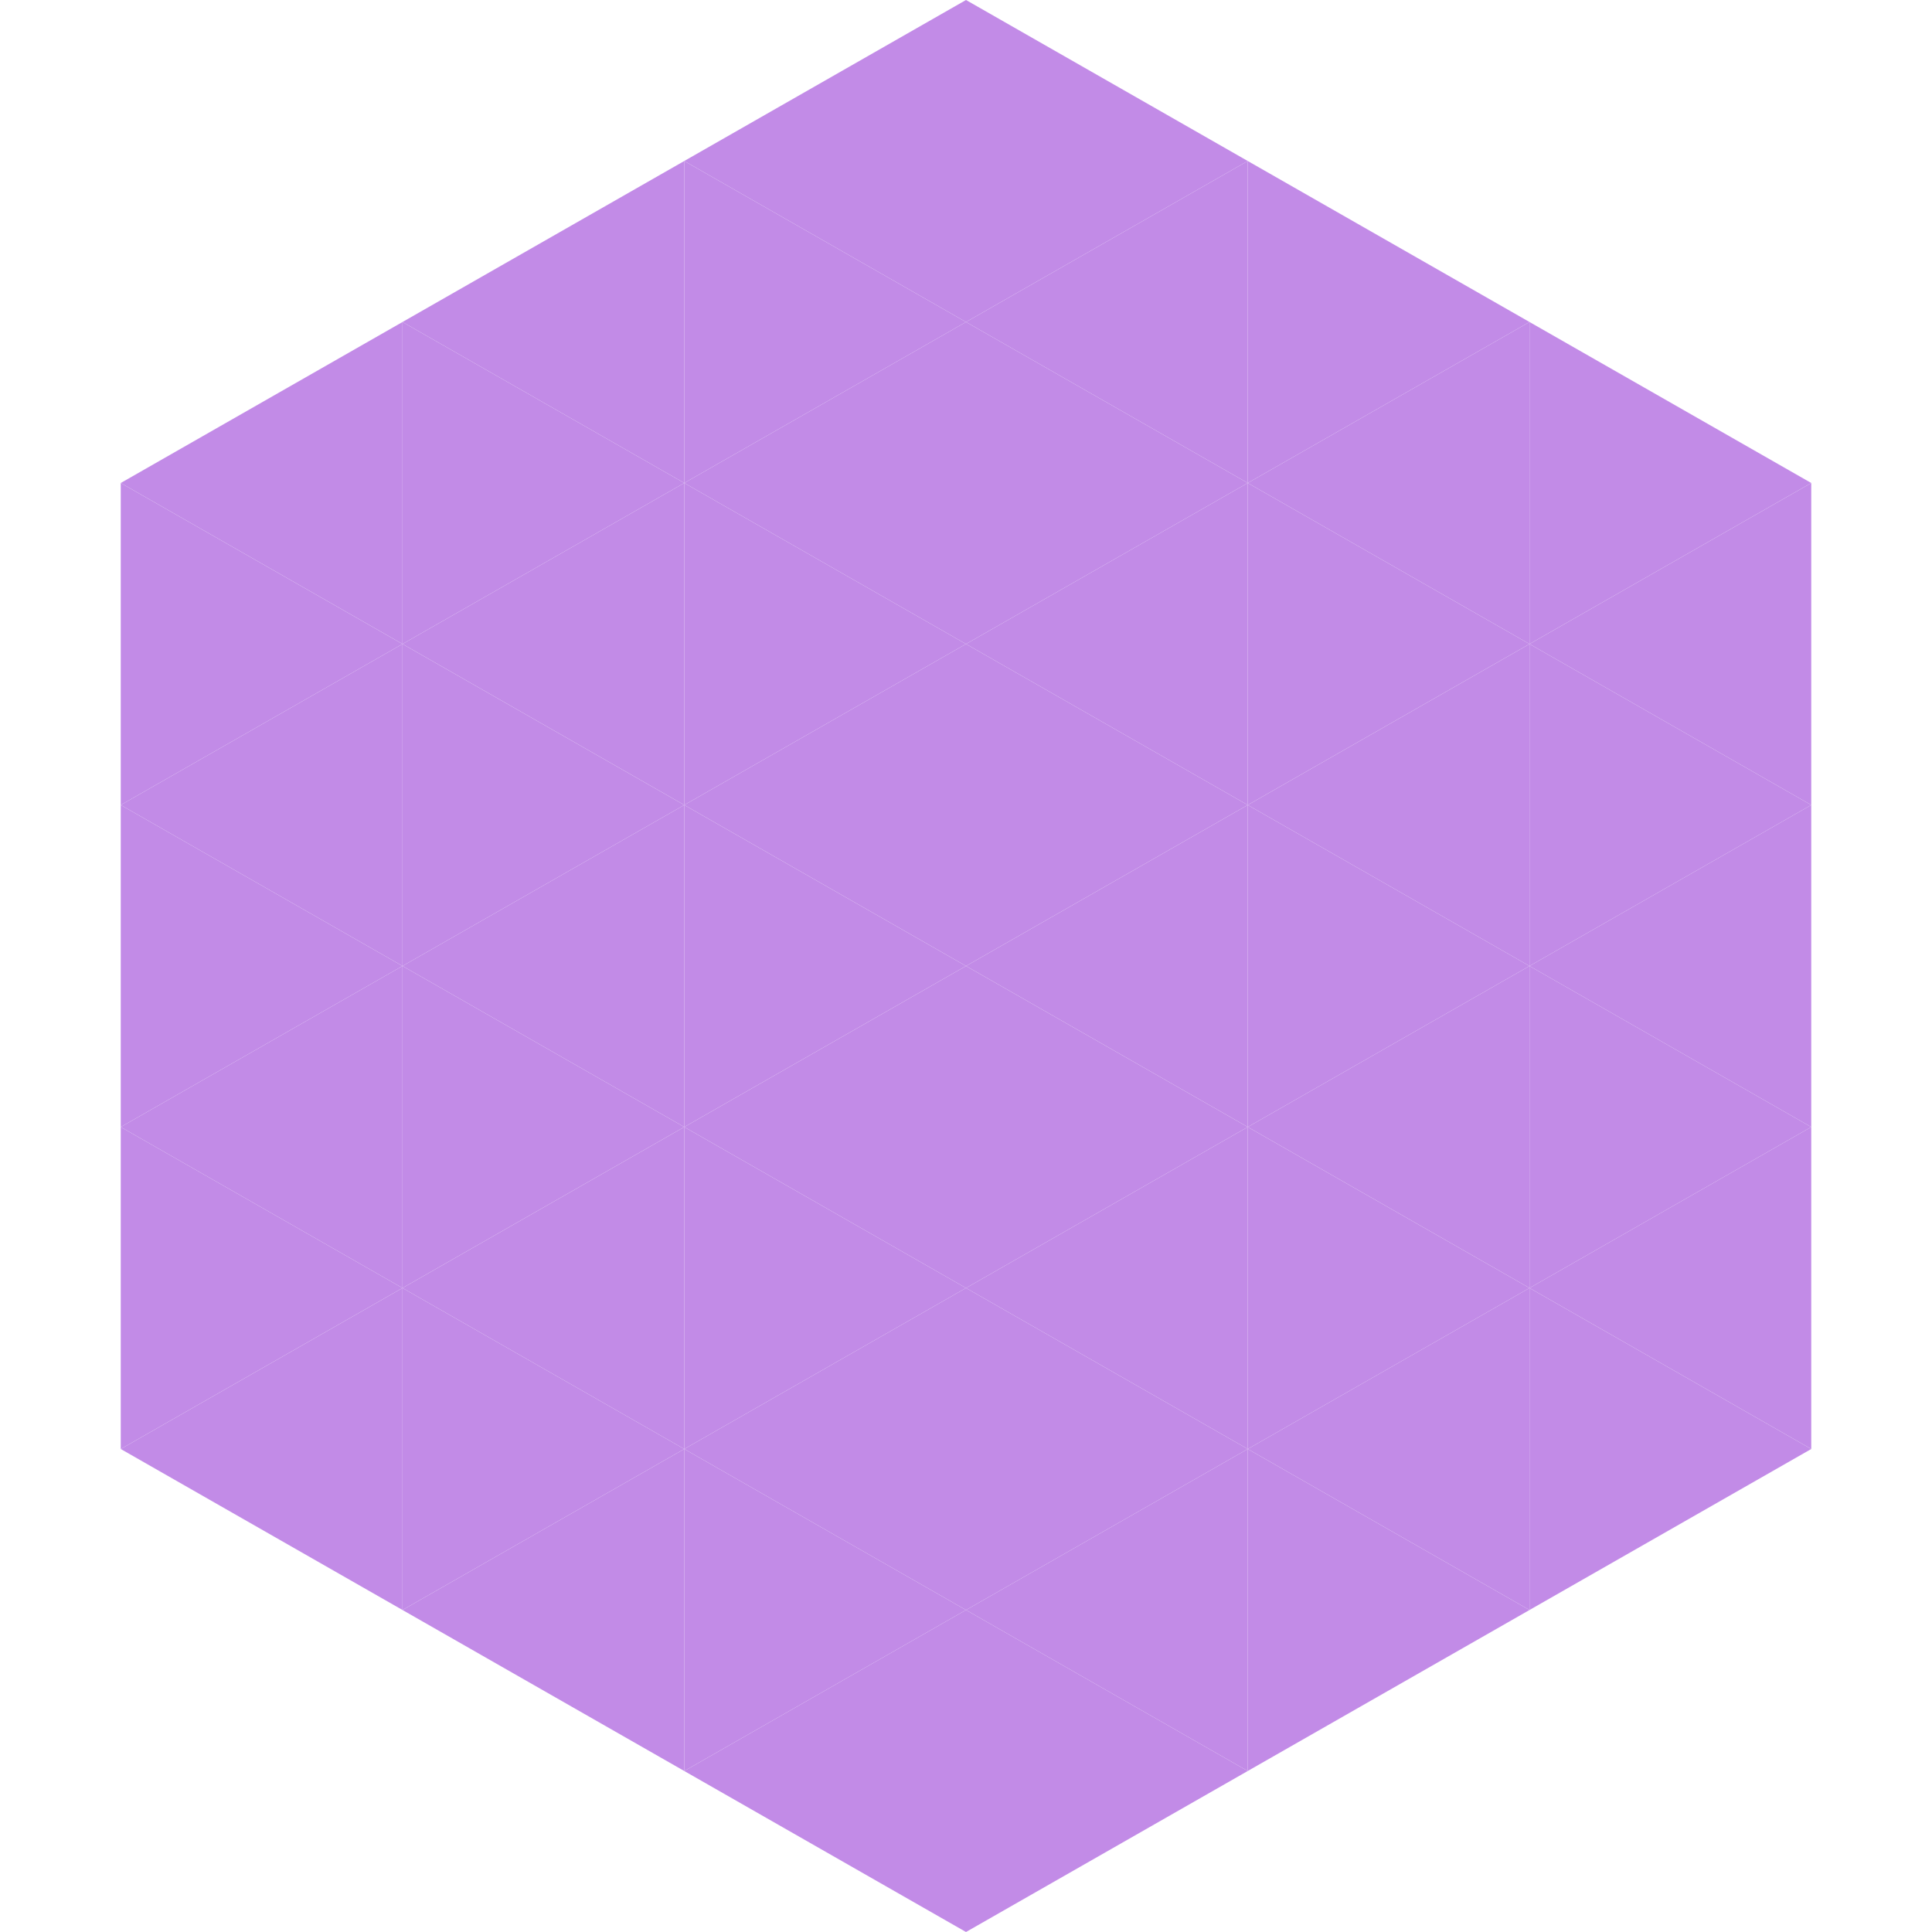
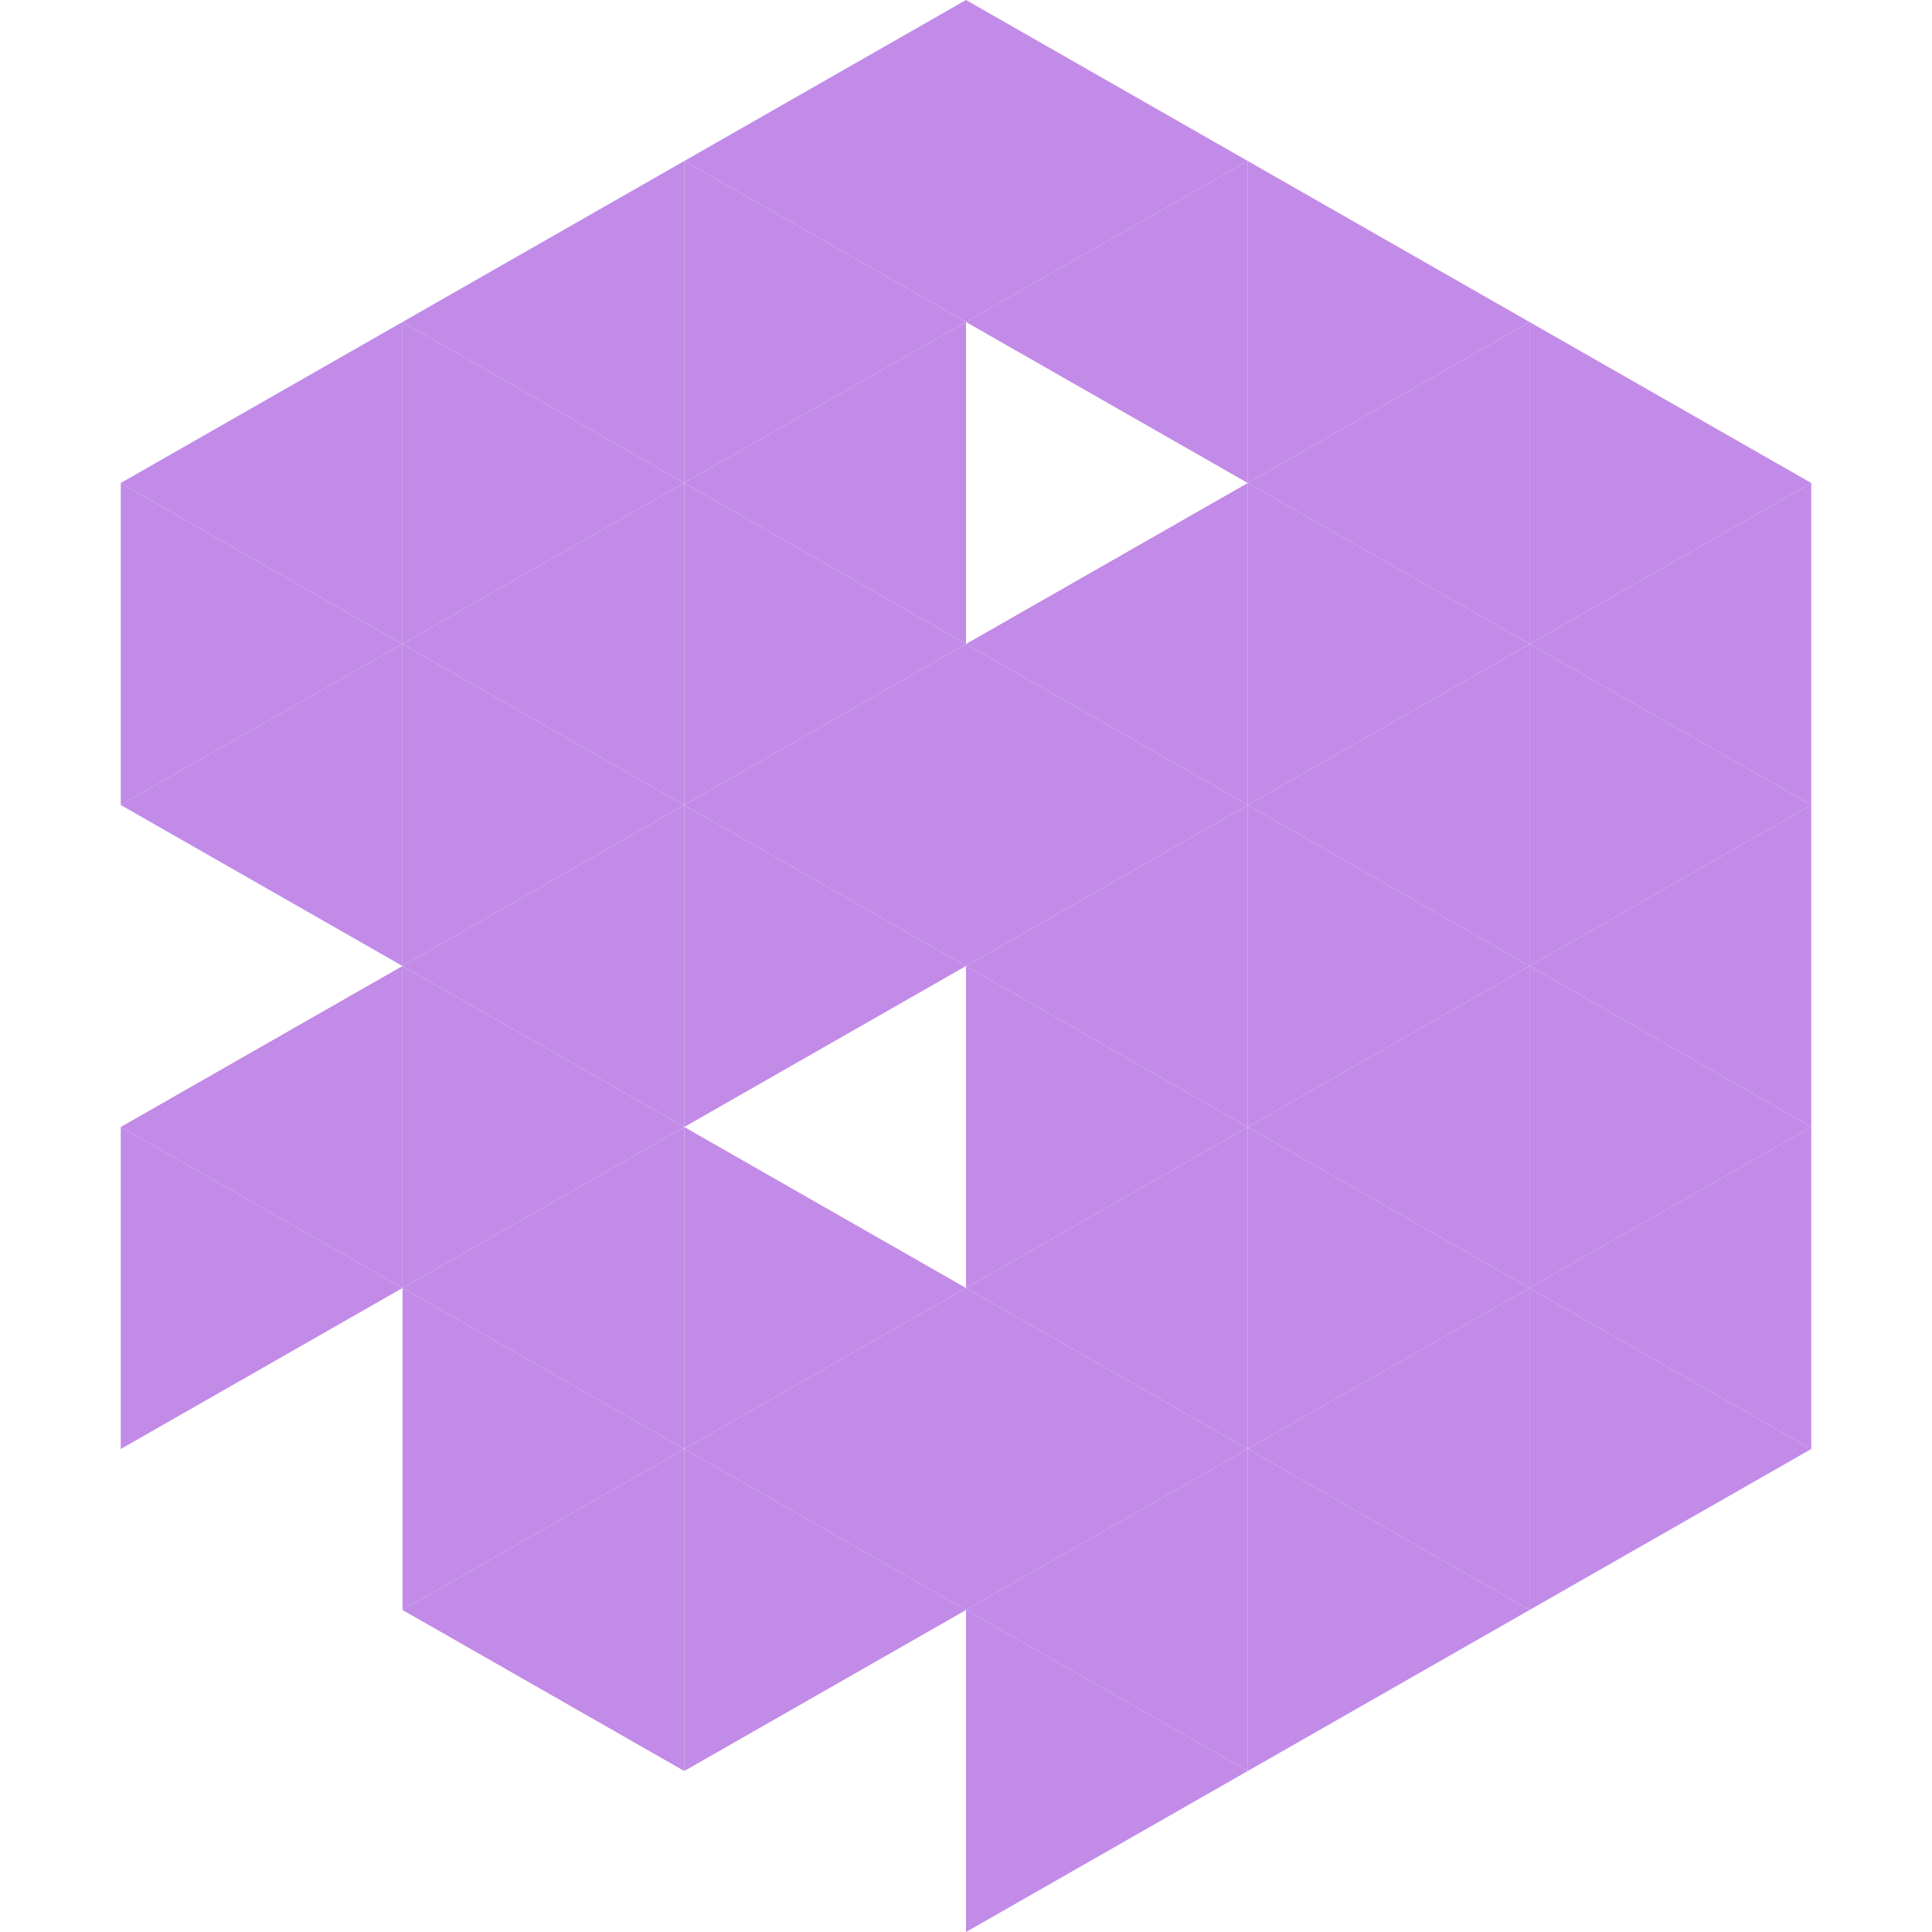
<svg xmlns="http://www.w3.org/2000/svg" width="240" height="240">
  <polygon points="50,40 15,60 50,80" style="fill:rgb(194,139,231)" />
  <polygon points="190,40 225,60 190,80" style="fill:rgb(194,139,231)" />
  <polygon points="15,60 50,80 15,100" style="fill:rgb(194,139,231)" />
  <polygon points="225,60 190,80 225,100" style="fill:rgb(194,139,231)" />
  <polygon points="50,80 15,100 50,120" style="fill:rgb(194,139,231)" />
  <polygon points="190,80 225,100 190,120" style="fill:rgb(194,139,231)" />
-   <polygon points="15,100 50,120 15,140" style="fill:rgb(194,139,231)" />
  <polygon points="225,100 190,120 225,140" style="fill:rgb(194,139,231)" />
  <polygon points="50,120 15,140 50,160" style="fill:rgb(194,139,231)" />
  <polygon points="190,120 225,140 190,160" style="fill:rgb(194,139,231)" />
  <polygon points="15,140 50,160 15,180" style="fill:rgb(194,139,231)" />
  <polygon points="225,140 190,160 225,180" style="fill:rgb(194,139,231)" />
-   <polygon points="50,160 15,180 50,200" style="fill:rgb(194,139,231)" />
  <polygon points="190,160 225,180 190,200" style="fill:rgb(194,139,231)" />
  <polygon points="15,180 50,200 15,220" style="fill:rgb(255,255,255); fill-opacity:0" />
  <polygon points="225,180 190,200 225,220" style="fill:rgb(255,255,255); fill-opacity:0" />
  <polygon points="50,0 85,20 50,40" style="fill:rgb(255,255,255); fill-opacity:0" />
  <polygon points="190,0 155,20 190,40" style="fill:rgb(255,255,255); fill-opacity:0" />
  <polygon points="85,20 50,40 85,60" style="fill:rgb(194,139,231)" />
  <polygon points="155,20 190,40 155,60" style="fill:rgb(194,139,231)" />
  <polygon points="50,40 85,60 50,80" style="fill:rgb(194,139,231)" />
  <polygon points="190,40 155,60 190,80" style="fill:rgb(194,139,231)" />
  <polygon points="85,60 50,80 85,100" style="fill:rgb(194,139,231)" />
  <polygon points="155,60 190,80 155,100" style="fill:rgb(194,139,231)" />
  <polygon points="50,80 85,100 50,120" style="fill:rgb(194,139,231)" />
  <polygon points="190,80 155,100 190,120" style="fill:rgb(194,139,231)" />
  <polygon points="85,100 50,120 85,140" style="fill:rgb(194,139,231)" />
  <polygon points="155,100 190,120 155,140" style="fill:rgb(194,139,231)" />
  <polygon points="50,120 85,140 50,160" style="fill:rgb(194,139,231)" />
  <polygon points="190,120 155,140 190,160" style="fill:rgb(194,139,231)" />
  <polygon points="85,140 50,160 85,180" style="fill:rgb(194,139,231)" />
  <polygon points="155,140 190,160 155,180" style="fill:rgb(194,139,231)" />
  <polygon points="50,160 85,180 50,200" style="fill:rgb(194,139,231)" />
  <polygon points="190,160 155,180 190,200" style="fill:rgb(194,139,231)" />
  <polygon points="85,180 50,200 85,220" style="fill:rgb(194,139,231)" />
  <polygon points="155,180 190,200 155,220" style="fill:rgb(194,139,231)" />
  <polygon points="120,0 85,20 120,40" style="fill:rgb(194,139,231)" />
  <polygon points="120,0 155,20 120,40" style="fill:rgb(194,139,231)" />
  <polygon points="85,20 120,40 85,60" style="fill:rgb(194,139,231)" />
  <polygon points="155,20 120,40 155,60" style="fill:rgb(194,139,231)" />
  <polygon points="120,40 85,60 120,80" style="fill:rgb(194,139,231)" />
-   <polygon points="120,40 155,60 120,80" style="fill:rgb(194,139,231)" />
  <polygon points="85,60 120,80 85,100" style="fill:rgb(194,139,231)" />
  <polygon points="155,60 120,80 155,100" style="fill:rgb(194,139,231)" />
  <polygon points="120,80 85,100 120,120" style="fill:rgb(194,139,231)" />
  <polygon points="120,80 155,100 120,120" style="fill:rgb(194,139,231)" />
  <polygon points="85,100 120,120 85,140" style="fill:rgb(194,139,231)" />
  <polygon points="155,100 120,120 155,140" style="fill:rgb(194,139,231)" />
-   <polygon points="120,120 85,140 120,160" style="fill:rgb(194,139,231)" />
  <polygon points="120,120 155,140 120,160" style="fill:rgb(194,139,231)" />
  <polygon points="85,140 120,160 85,180" style="fill:rgb(194,139,231)" />
  <polygon points="155,140 120,160 155,180" style="fill:rgb(194,139,231)" />
  <polygon points="120,160 85,180 120,200" style="fill:rgb(194,139,231)" />
  <polygon points="120,160 155,180 120,200" style="fill:rgb(194,139,231)" />
  <polygon points="85,180 120,200 85,220" style="fill:rgb(194,139,231)" />
  <polygon points="155,180 120,200 155,220" style="fill:rgb(194,139,231)" />
-   <polygon points="120,200 85,220 120,240" style="fill:rgb(194,139,231)" />
  <polygon points="120,200 155,220 120,240" style="fill:rgb(194,139,231)" />
  <polygon points="85,220 120,240 85,260" style="fill:rgb(255,255,255); fill-opacity:0" />
  <polygon points="155,220 120,240 155,260" style="fill:rgb(255,255,255); fill-opacity:0" />
</svg>